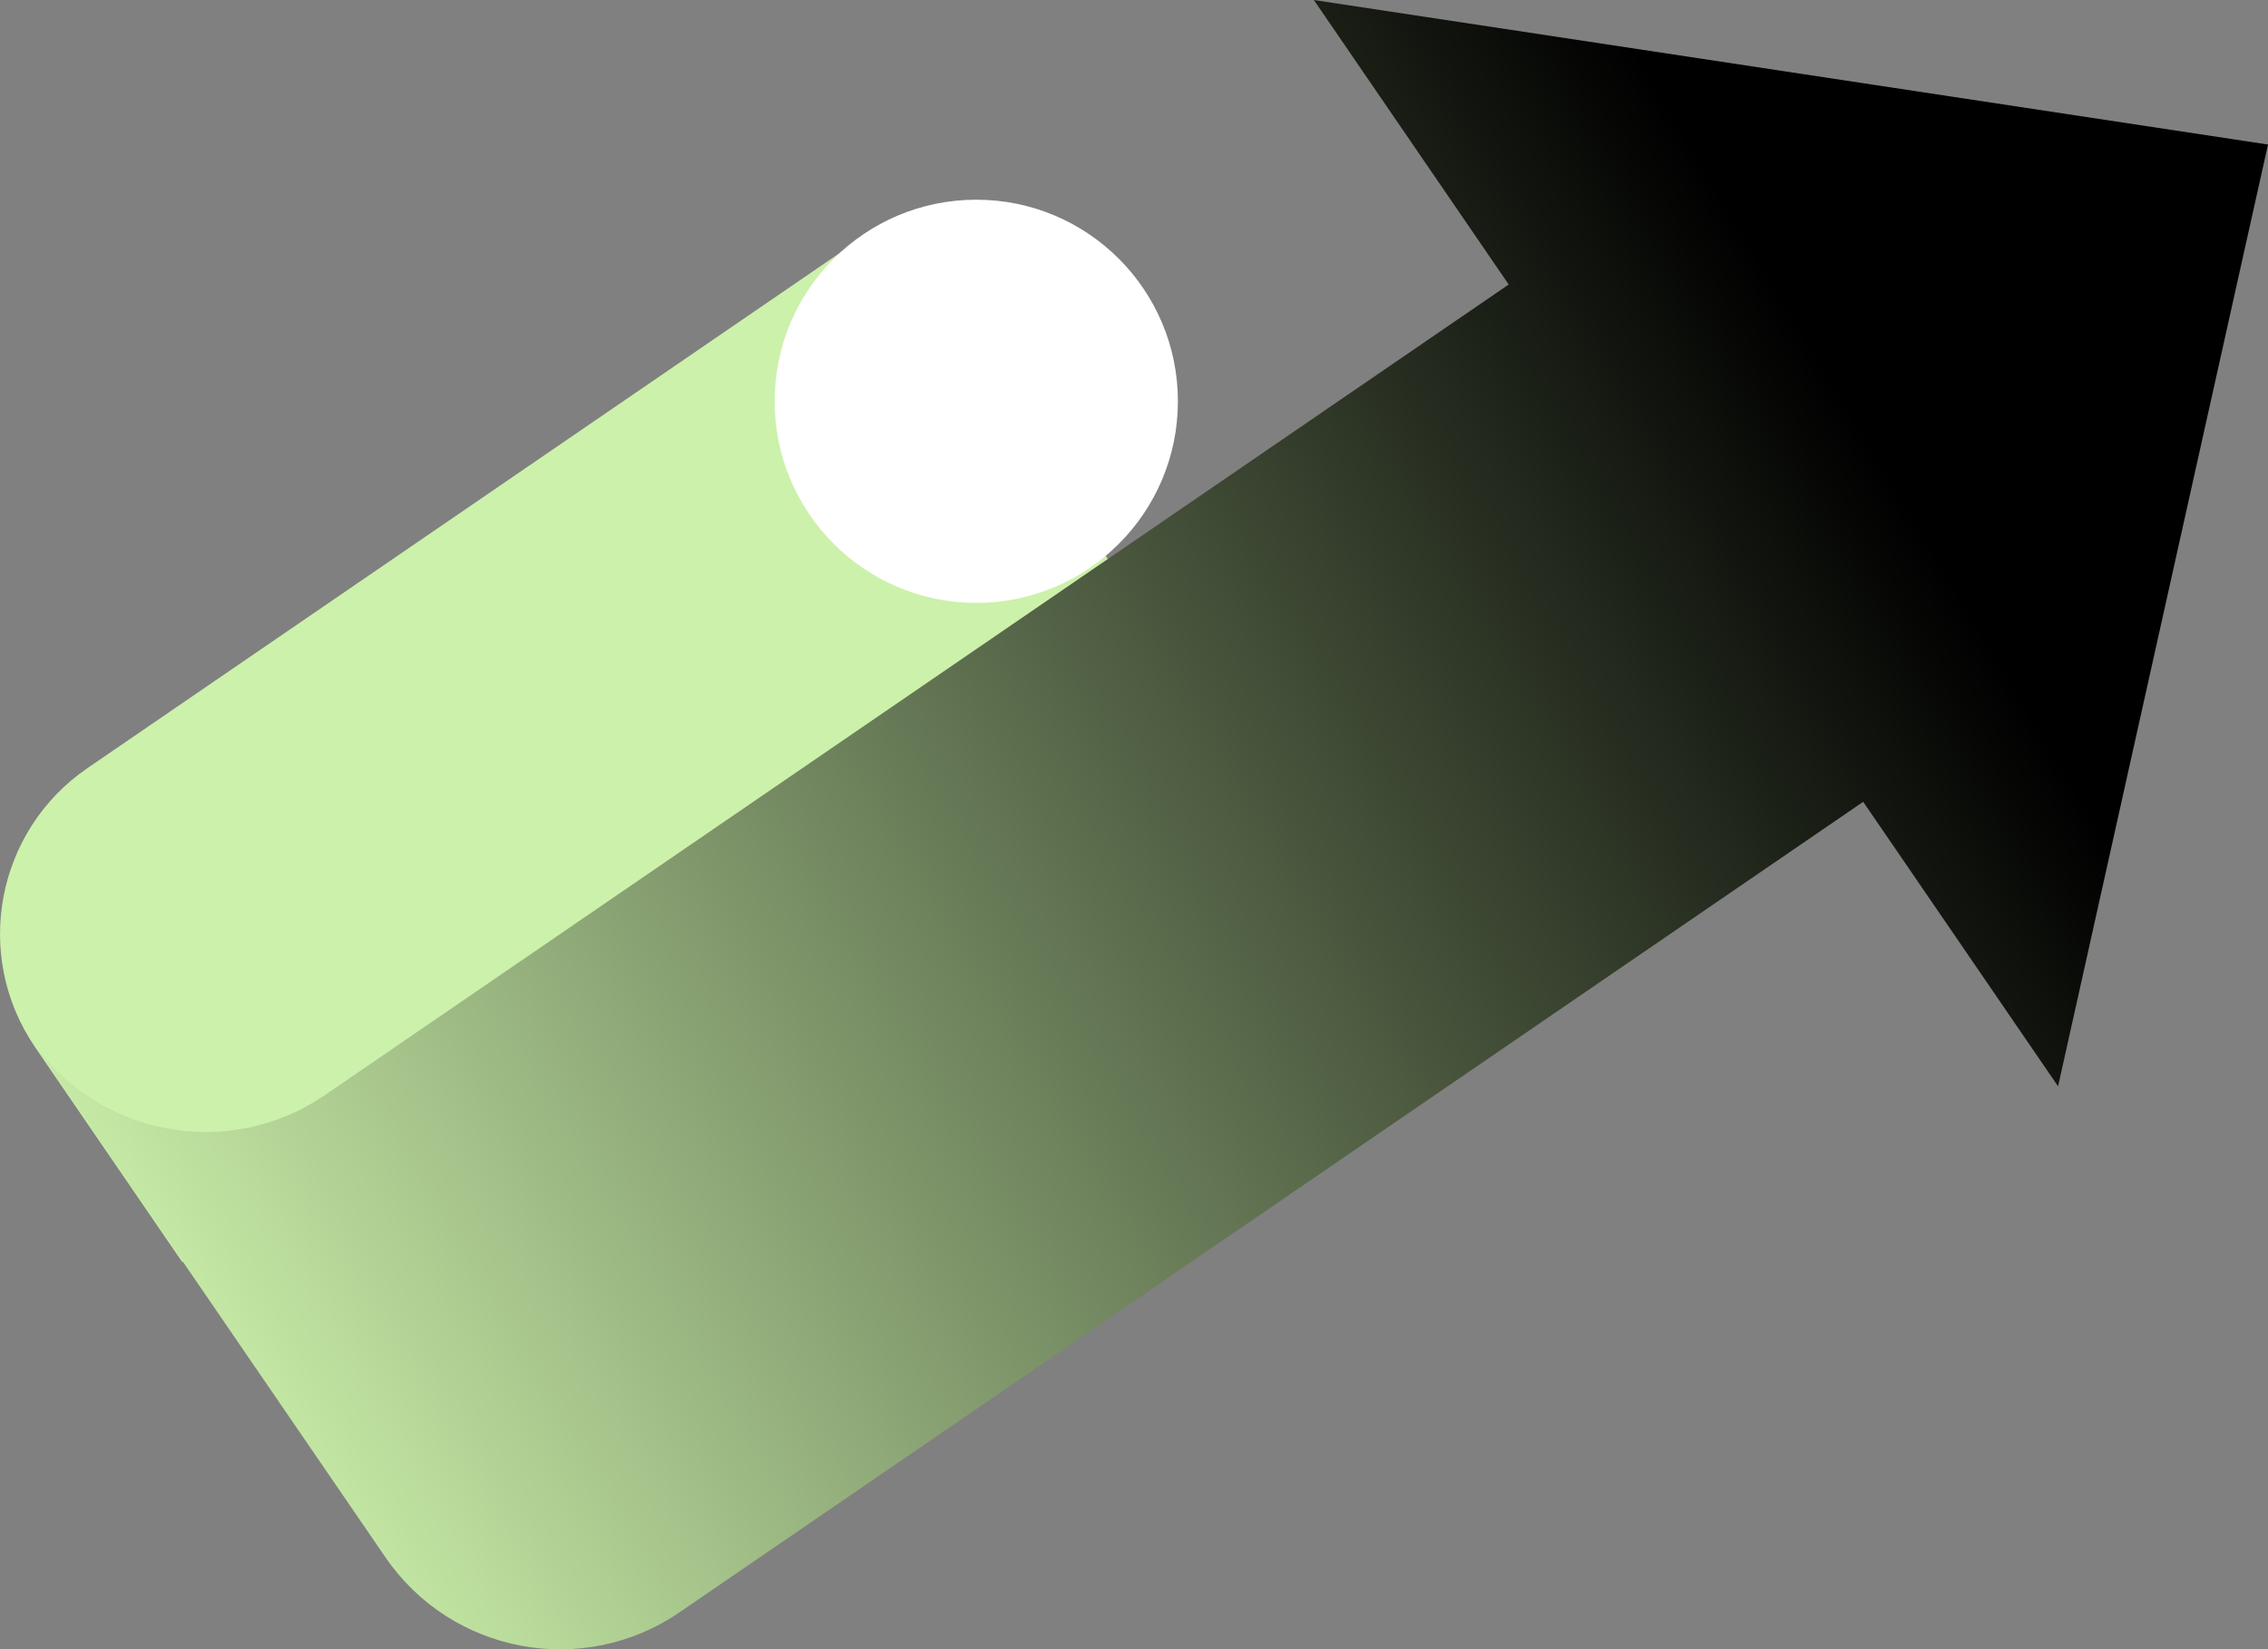
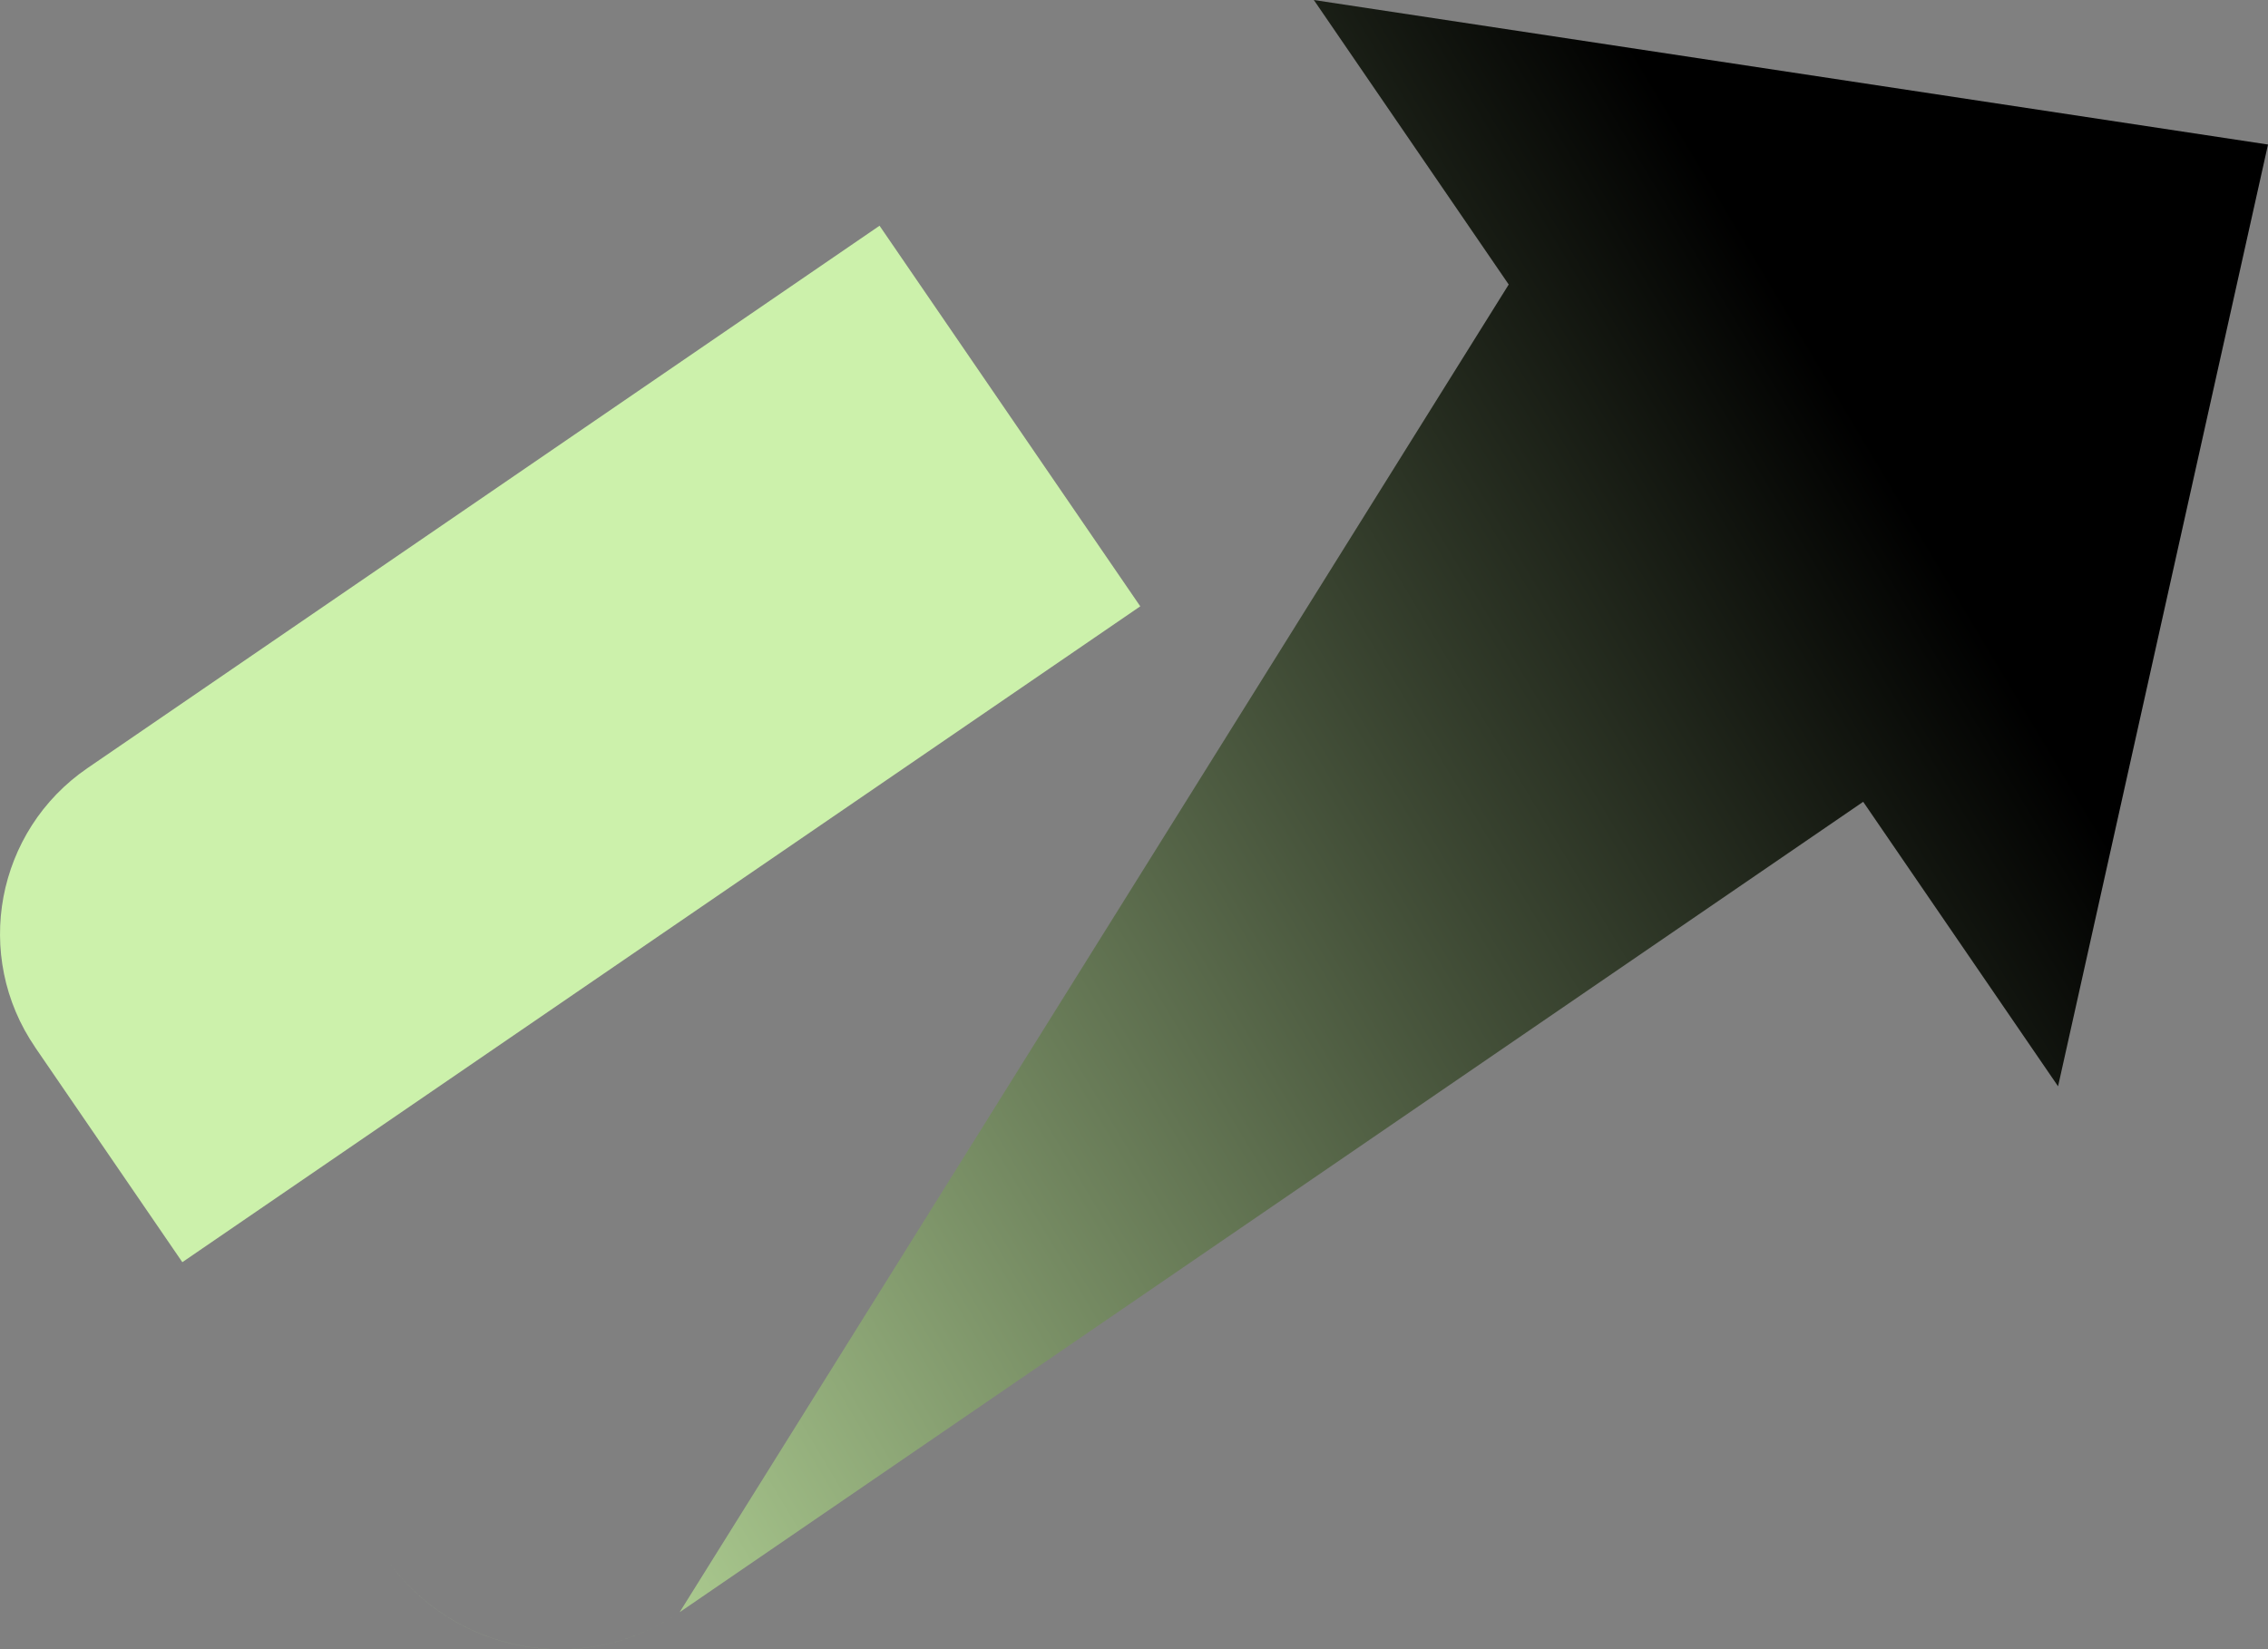
<svg xmlns="http://www.w3.org/2000/svg" id="Isolation_Mode" data-name="Isolation Mode" viewBox="0 0 144.66 105.22">
  <rect x="0" y="0" width="144.66" height="105.22" fill="#808080" stroke="none" />
  <defs>
    <linearGradient id="linear-gradient" x1=".54" y1="45.16" x2="138.48" y2="53.72" gradientTransform="translate(-13.76 54.65) rotate(-34.41)" gradientUnits="userSpaceOnUse">
      <stop offset="0" stop-color="#ccf1ab" />
      <stop offset=".9" stop-color="#000" />
    </linearGradient>
  </defs>
  <path d="M2.25,66.82C.24,63.89-.38,60.44.22,57.22c.61-3.23,2.44-6.22,5.36-8.22L56.1,14.4l16.63,24.28L11.63,80.52l-9.39-13.71Z" style="fill: #ccf1ab;" />
-   <path d="M131.27,69.3l-12.43-18.15-75.49,51.7c-6.15,4.22-14.55,2.65-18.77-3.51L1.97,66.34c4.22,6.15,12.61,7.73,18.77,3.51L96.23,18.15,83.8,0l60.86,9.22-13.39,60.08Z" style="fill: url(#linear-gradient);" />
-   <circle cx="62.27" cy="25.6" r="12.86" style="fill: #fff;" />
+   <path d="M131.27,69.3l-12.43-18.15-75.49,51.7c-6.15,4.22-14.55,2.65-18.77-3.51c4.22,6.15,12.61,7.73,18.77,3.51L96.23,18.15,83.8,0l60.86,9.22-13.39,60.08Z" style="fill: url(#linear-gradient);" />
</svg>